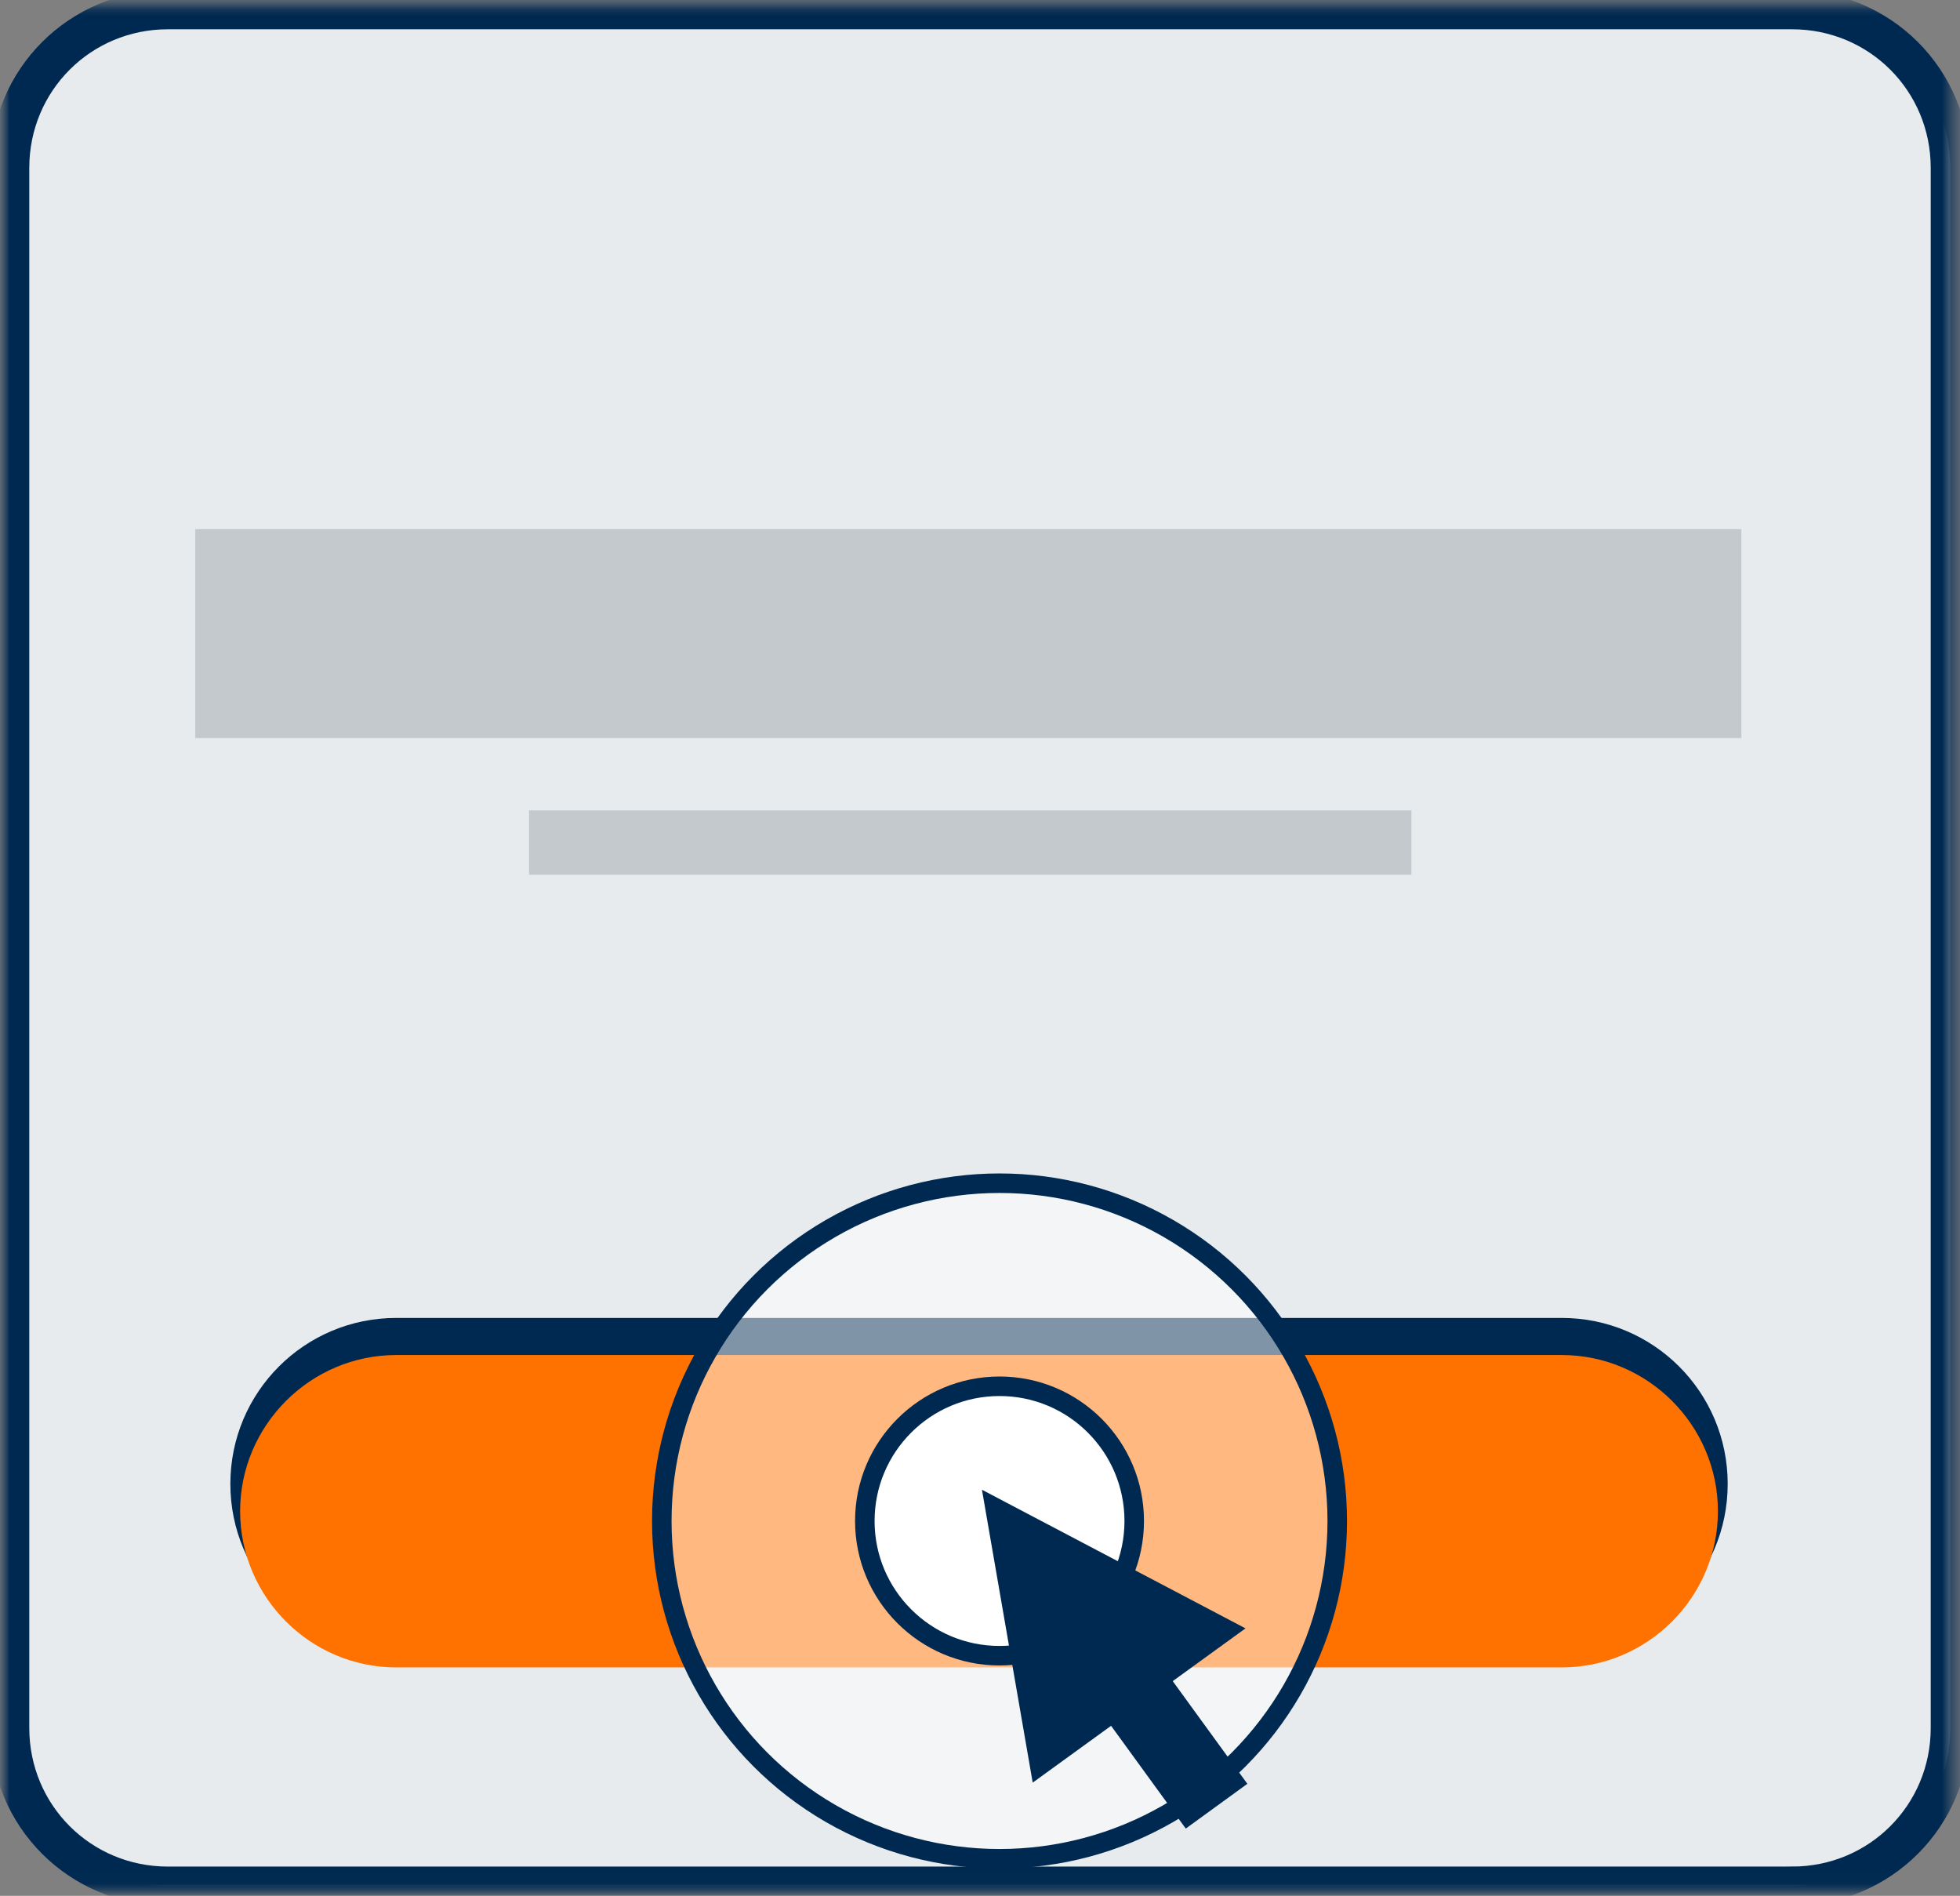
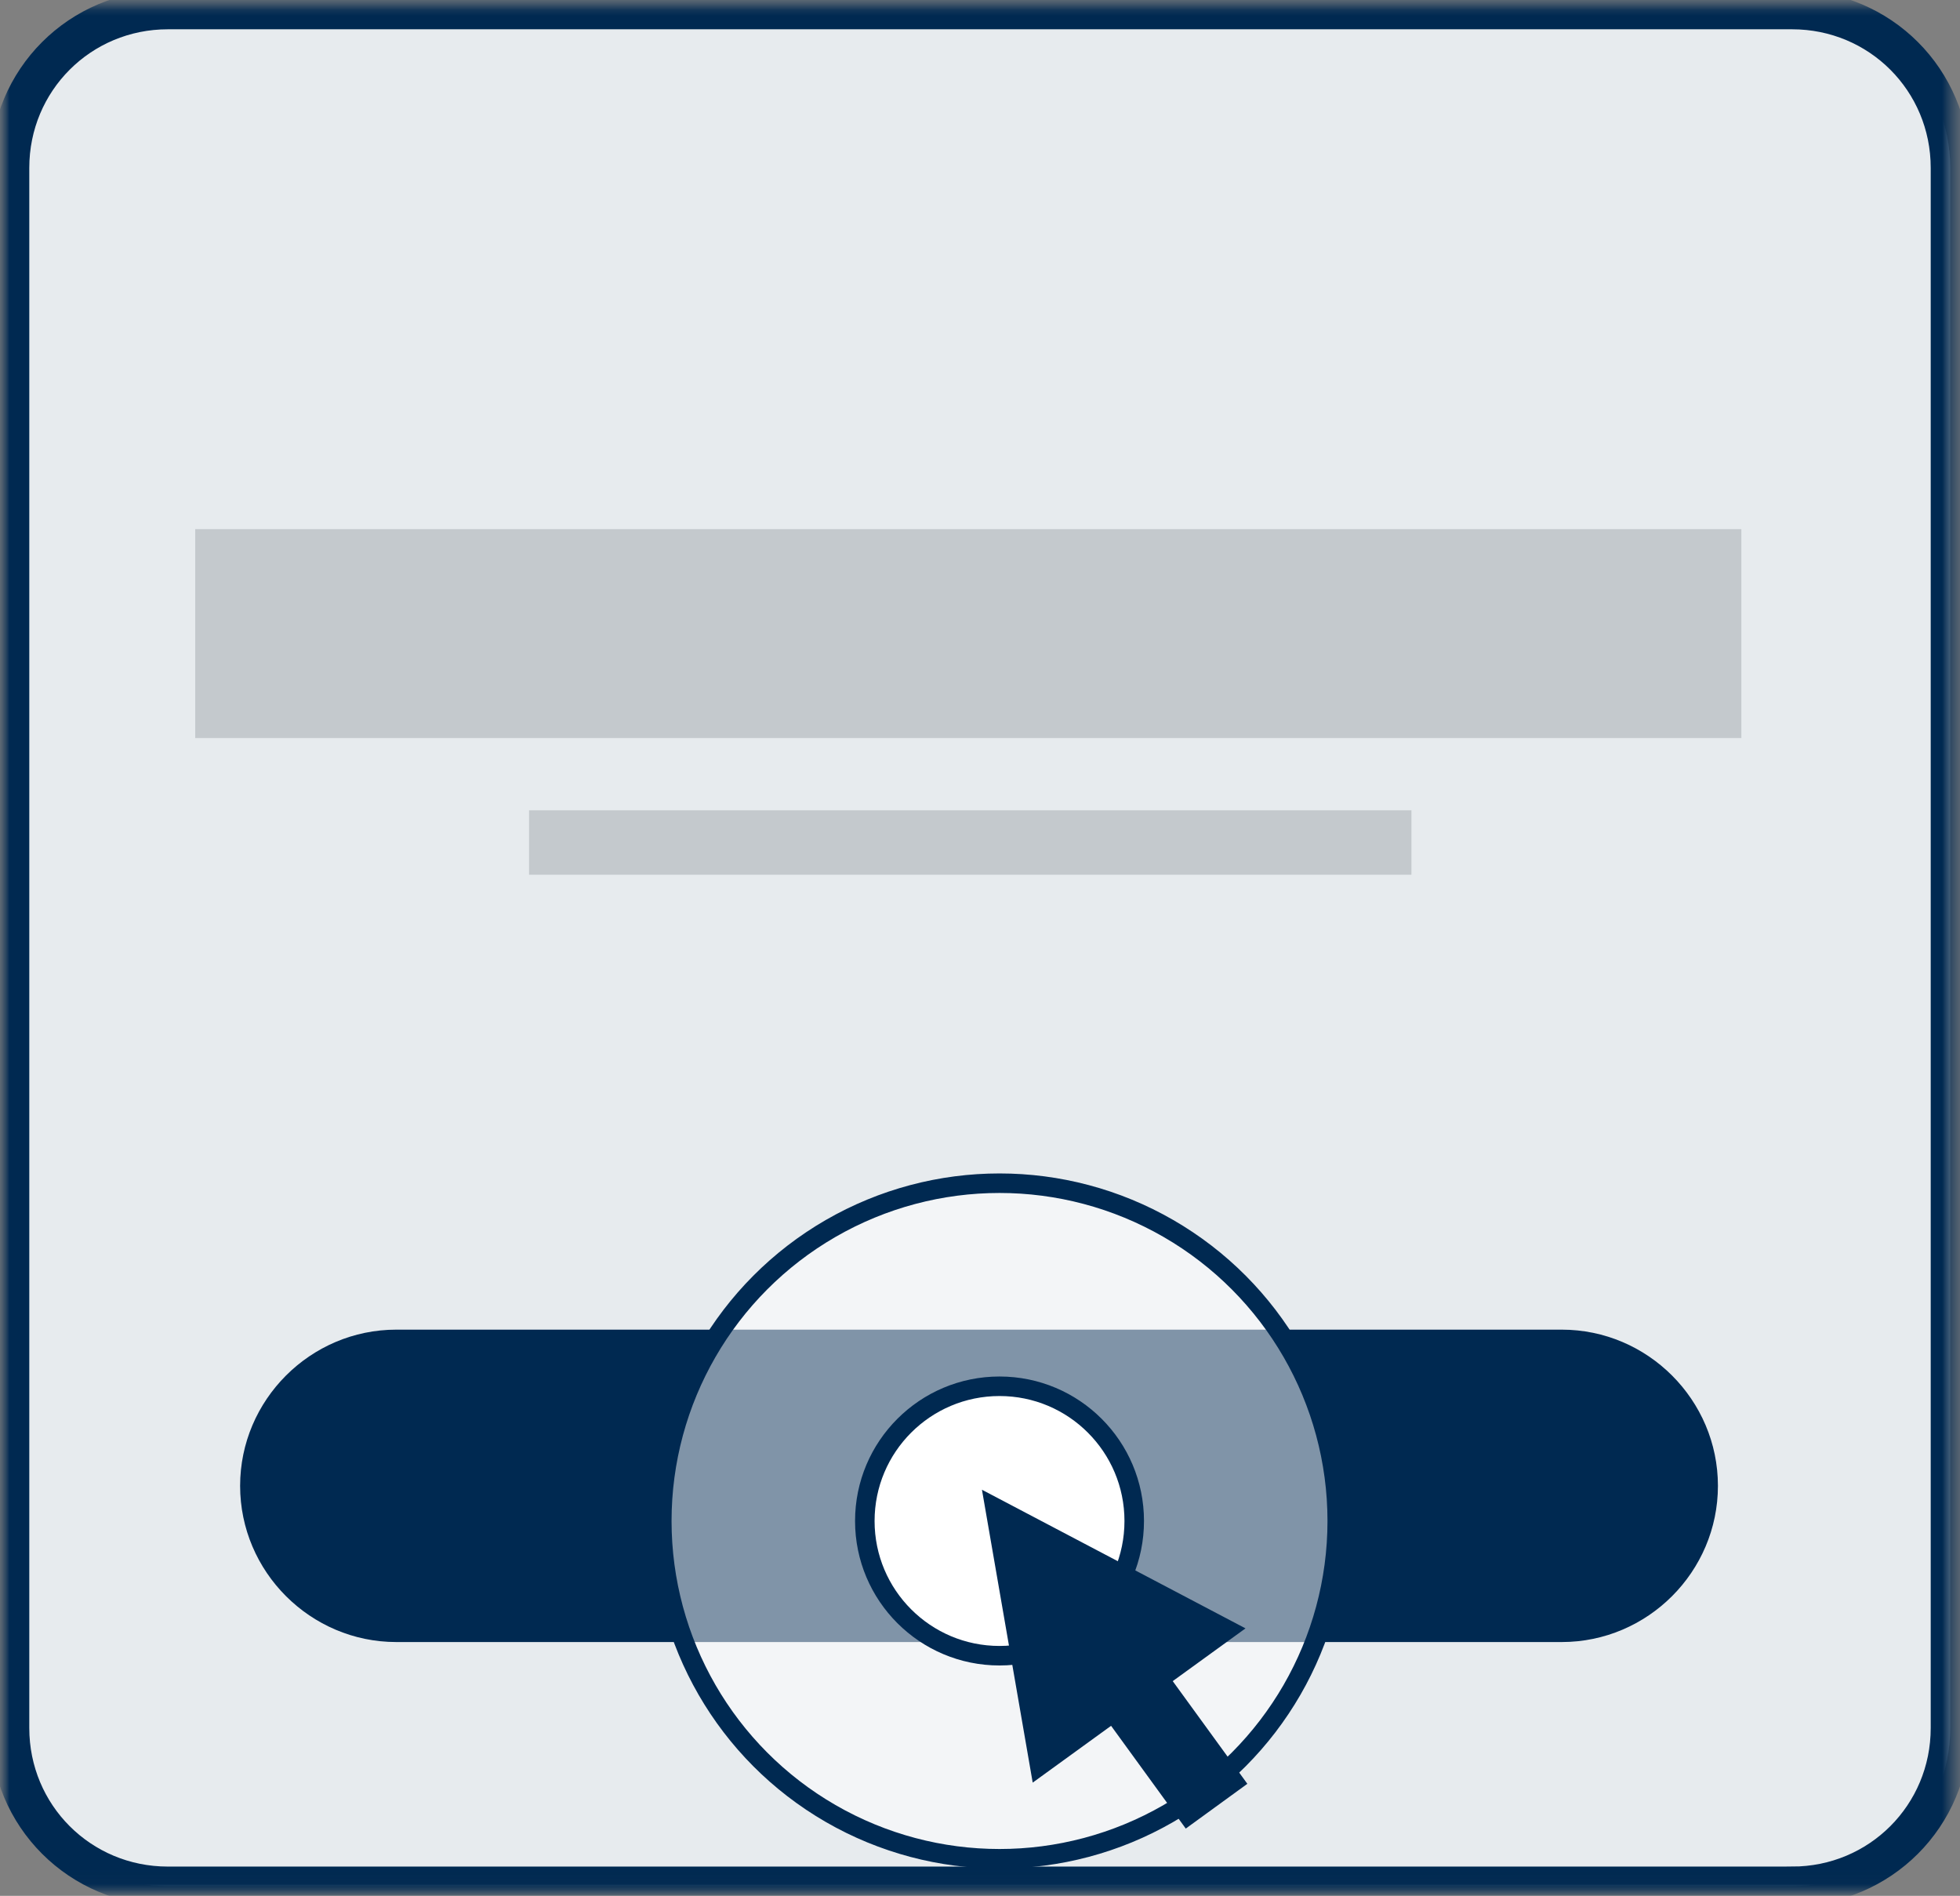
<svg xmlns="http://www.w3.org/2000/svg" xmlns:xlink="http://www.w3.org/1999/xlink" width="100.4" height="97.1" viewBox="0 0 100.4 97.1">
  <rect x="0" y="0" width="100.4" height="97.1" fill="#808080" stroke="none" />
  <defs>
    <rect id="rect-1" width="100.4" height="97.1" x="0" y="0" />
    <mask id="mask-2" maskContentUnits="userSpaceOnUse" maskUnits="userSpaceOnUse">
      <rect width="100.4" height="97.1" x="0" y="0" fill="black" />
      <use fill="white" xlink:href="#rect-1" />
    </mask>
    <path id="path-3" fill-rule="evenodd" d="M91.8 96.6H8.6C4.1 96.6.5 93 .5 88.5V8.6C.5 4.1 4.1.5 8.6.5h83.2c4.5 0 8.1 3.6 8.1 8.1v79.9c0 4.5-3.6 8.1-8.1 8.1z" />
    <mask id="mask-4" x="0" y="0" maskContentUnits="userSpaceOnUse" maskUnits="userSpaceOnUse">
      <rect width="100.4" height="97.1" x="0" y="0" fill="black" />
      <use fill="white" xlink:href="#path-3" />
    </mask>
    <ellipse id="ellipse-8" cx="51.2" cy="77.9" rx="17.3" ry="17.3" />
    <ellipse id="ellipse-9" cx="51.2" cy="77.9" rx="6.9" ry="6.9" />
  </defs>
  <g>
    <use fill="none" xlink:href="#rect-1" />
    <g mask="url(#mask-2)">
      <g>
        <use fill="rgb(231,235,238)" xlink:href="#path-3" />
        <use fill-opacity="0" stroke="rgb(0,41,81)" stroke-dasharray="0 0 0 0" stroke-linecap="butt" stroke-linejoin="miter" stroke-width="2" mask="url(#mask-4)" xlink:href="#path-3" />
      </g>
      <g>
        <path fill="rgb(0,41,81)" fill-rule="evenodd" d="M20.3 84.1c-4.4 0-8-3.6-8-8s3.6-8 8-8H80c4.4 0 8 3.6 8 8s-3.6 8-8 8H20.3z" />
-         <path fill="rgb(0,41,81)" fill-rule="evenodd" d="M20.3 67.5H80c4.7 0 8.5 3.8 8.5 8.5s-3.8 8.5-8.5 8.5H20.3c-4.7 0-8.5-3.8-8.5-8.5s3.8-8.5 8.5-8.5zM87.5 76c0-4.1-3.3-7.5-7.5-7.5H20.3c-4.1 0-7.5 3.4-7.5 7.5 0 4.1 3.3 7.5 7.5 7.5H80c4.1 0 7.5-3.4 7.5-7.5z" />
      </g>
-       <path fill="rgb(255,114,0)" fill-rule="evenodd" d="M20.3 85.4c-4.4 0-8-3.6-8-8s3.6-8 8-8H80c4.4 0 8 3.6 8 8s-3.6 8-8 8H20.3z" />
      <g>
        <use fill="rgb(255,255,255)" fill-opacity=".5" xlink:href="#ellipse-8" />
        <use fill-opacity="0" stroke="rgb(0,41,81)" stroke-dasharray="0 0 0 0" stroke-linecap="butt" stroke-linejoin="miter" stroke-width="1" xlink:href="#ellipse-8" />
      </g>
      <g>
        <use fill="rgb(255,255,255)" xlink:href="#ellipse-9" />
        <use fill-opacity="0" stroke="rgb(0,41,81)" stroke-dasharray="0 0 0 0" stroke-linecap="butt" stroke-linejoin="miter" stroke-width="1" xlink:href="#ellipse-9" />
      </g>
      <g opacity=".2">
        <rect width="79.2" height="10.7" x="10" y="27.1" fill="rgb(54,65,74)" rx="0" ry="0" />
      </g>
      <g opacity=".2">
        <rect width="45.2" height="3.3" x="27.1" y="41.5" fill="rgb(54,65,74)" rx="0" ry="0" />
      </g>
      <path fill="rgb(0,41,81)" fill-rule="evenodd" d="M52.9 91.3l-2.6-15 13.5 7.1-10.9 7.9z" />
      <rect width="3.9" height="11.5" x="56.987" y="82.106" fill="rgb(0,41,81)" rx="0" ry="0" transform="rotate(-36.01 58.937 87.856)" />
    </g>
  </g>
</svg>